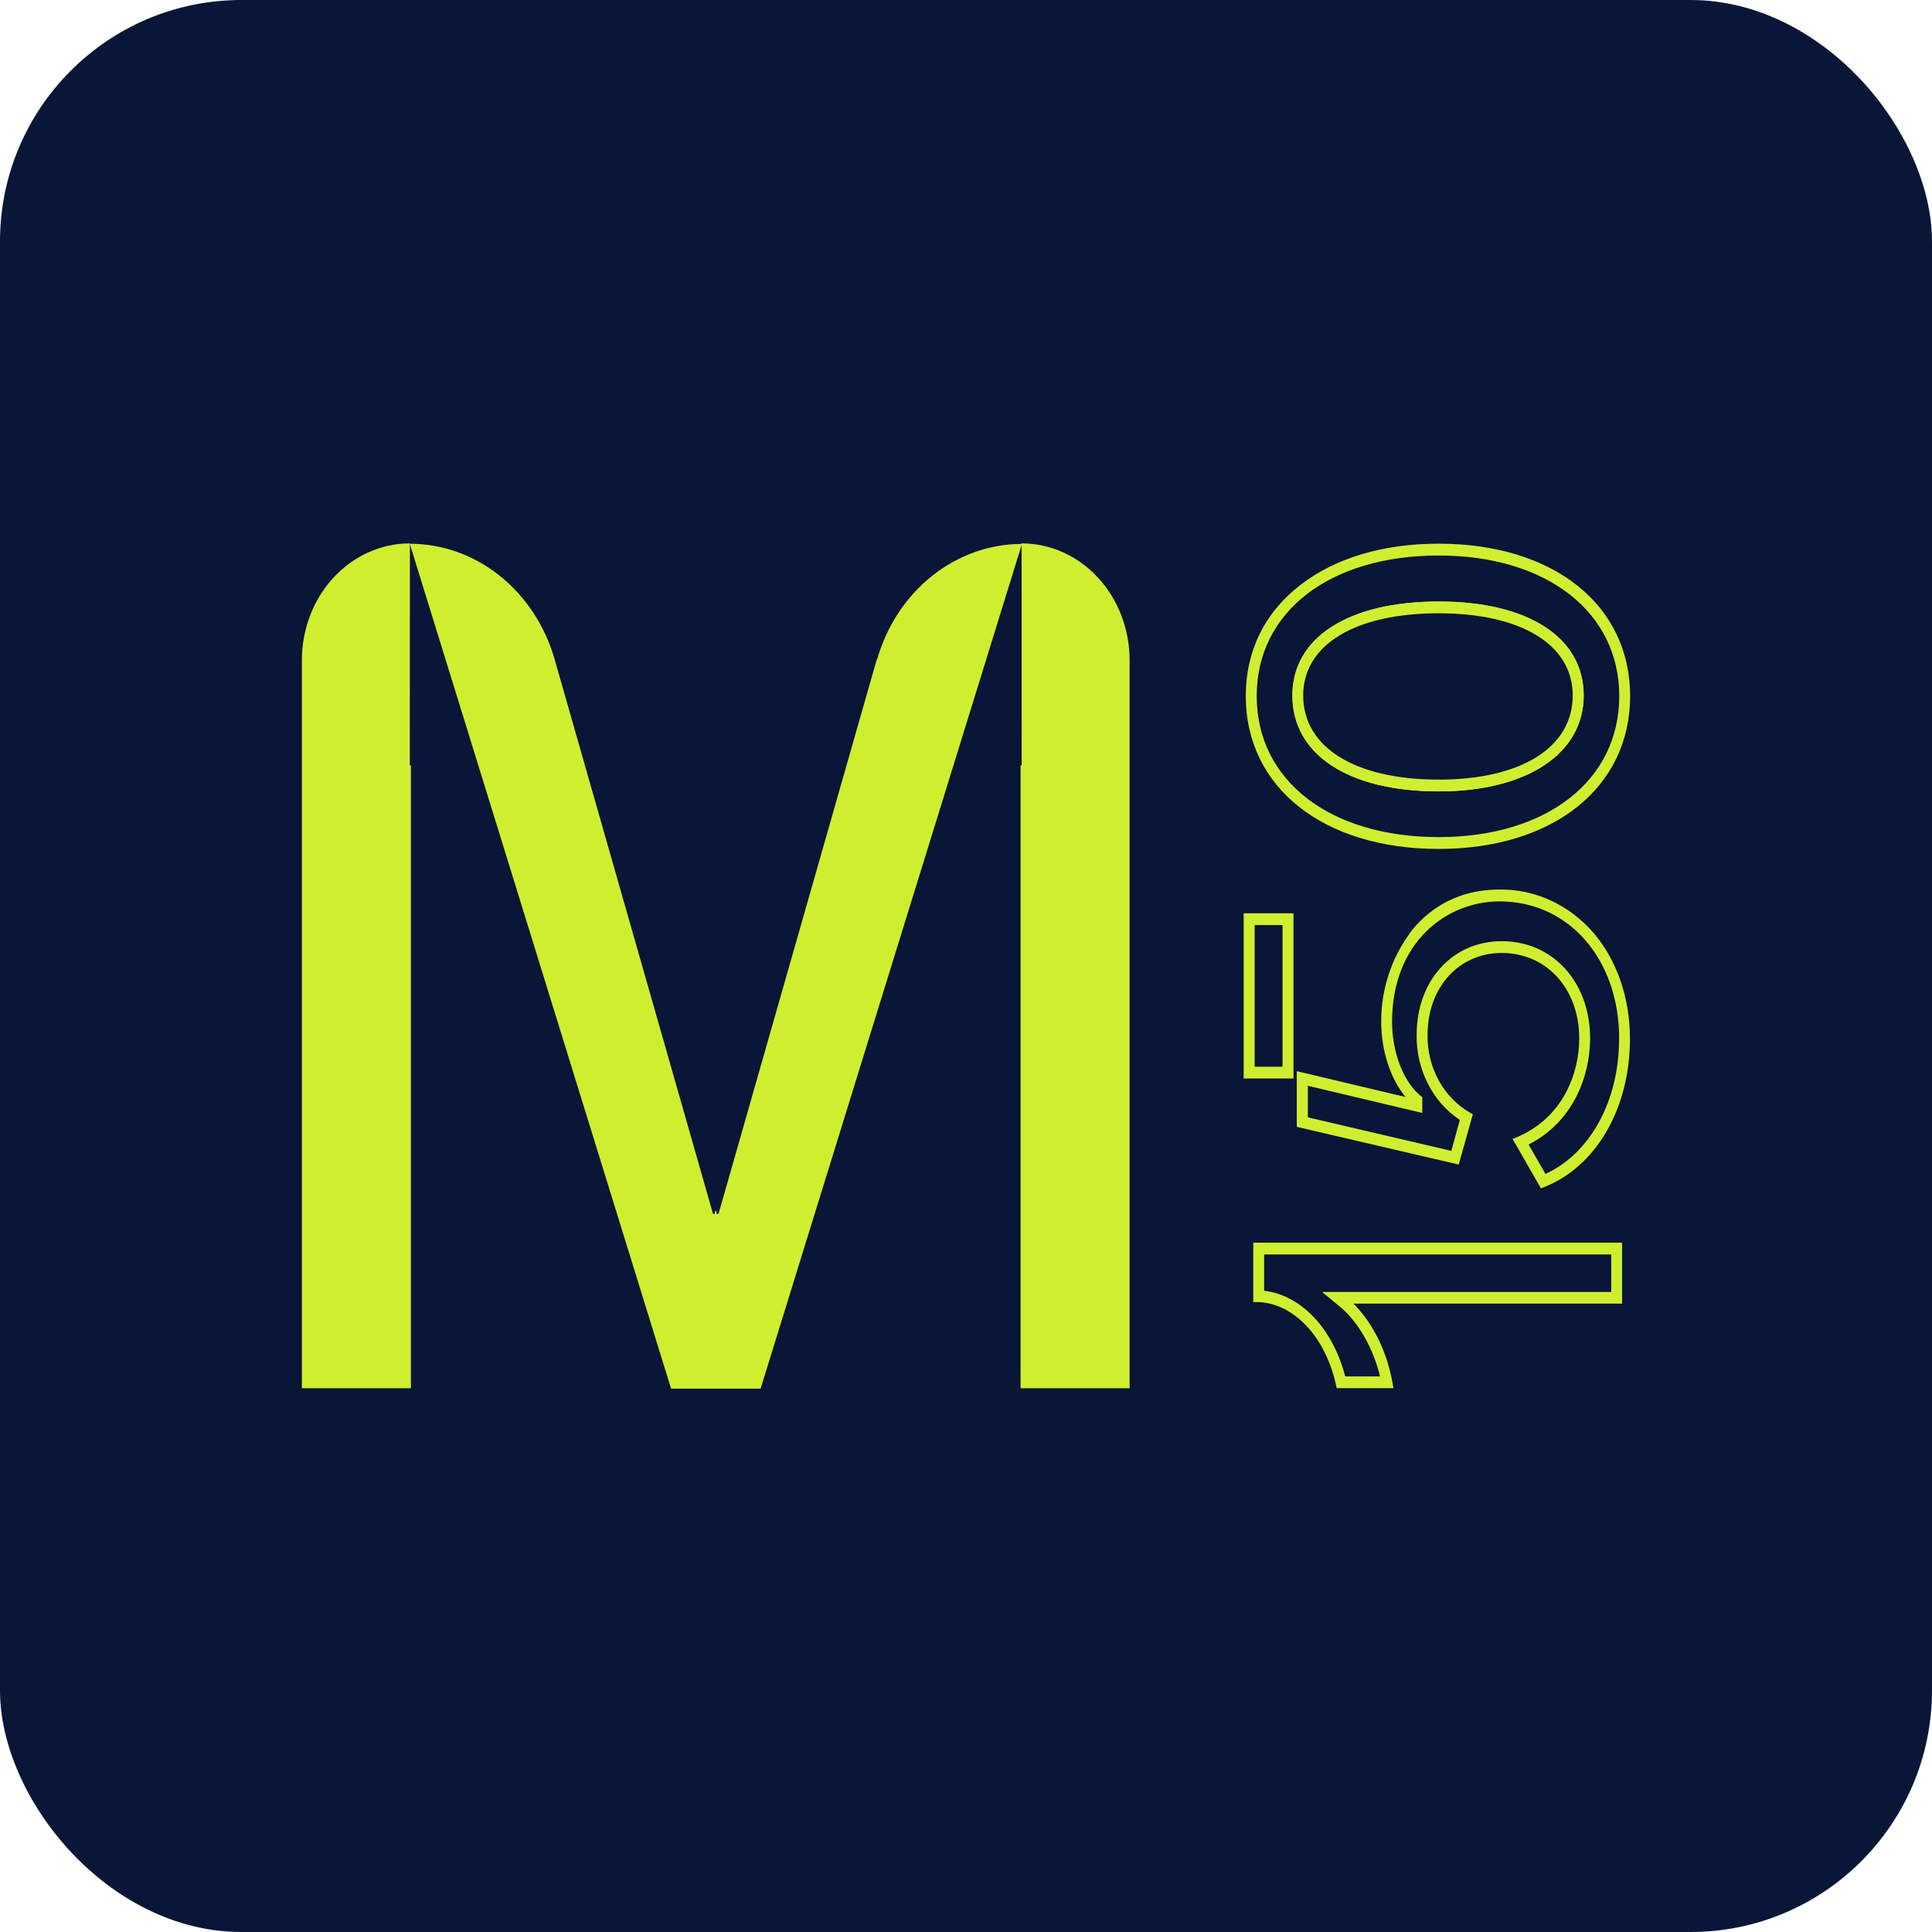
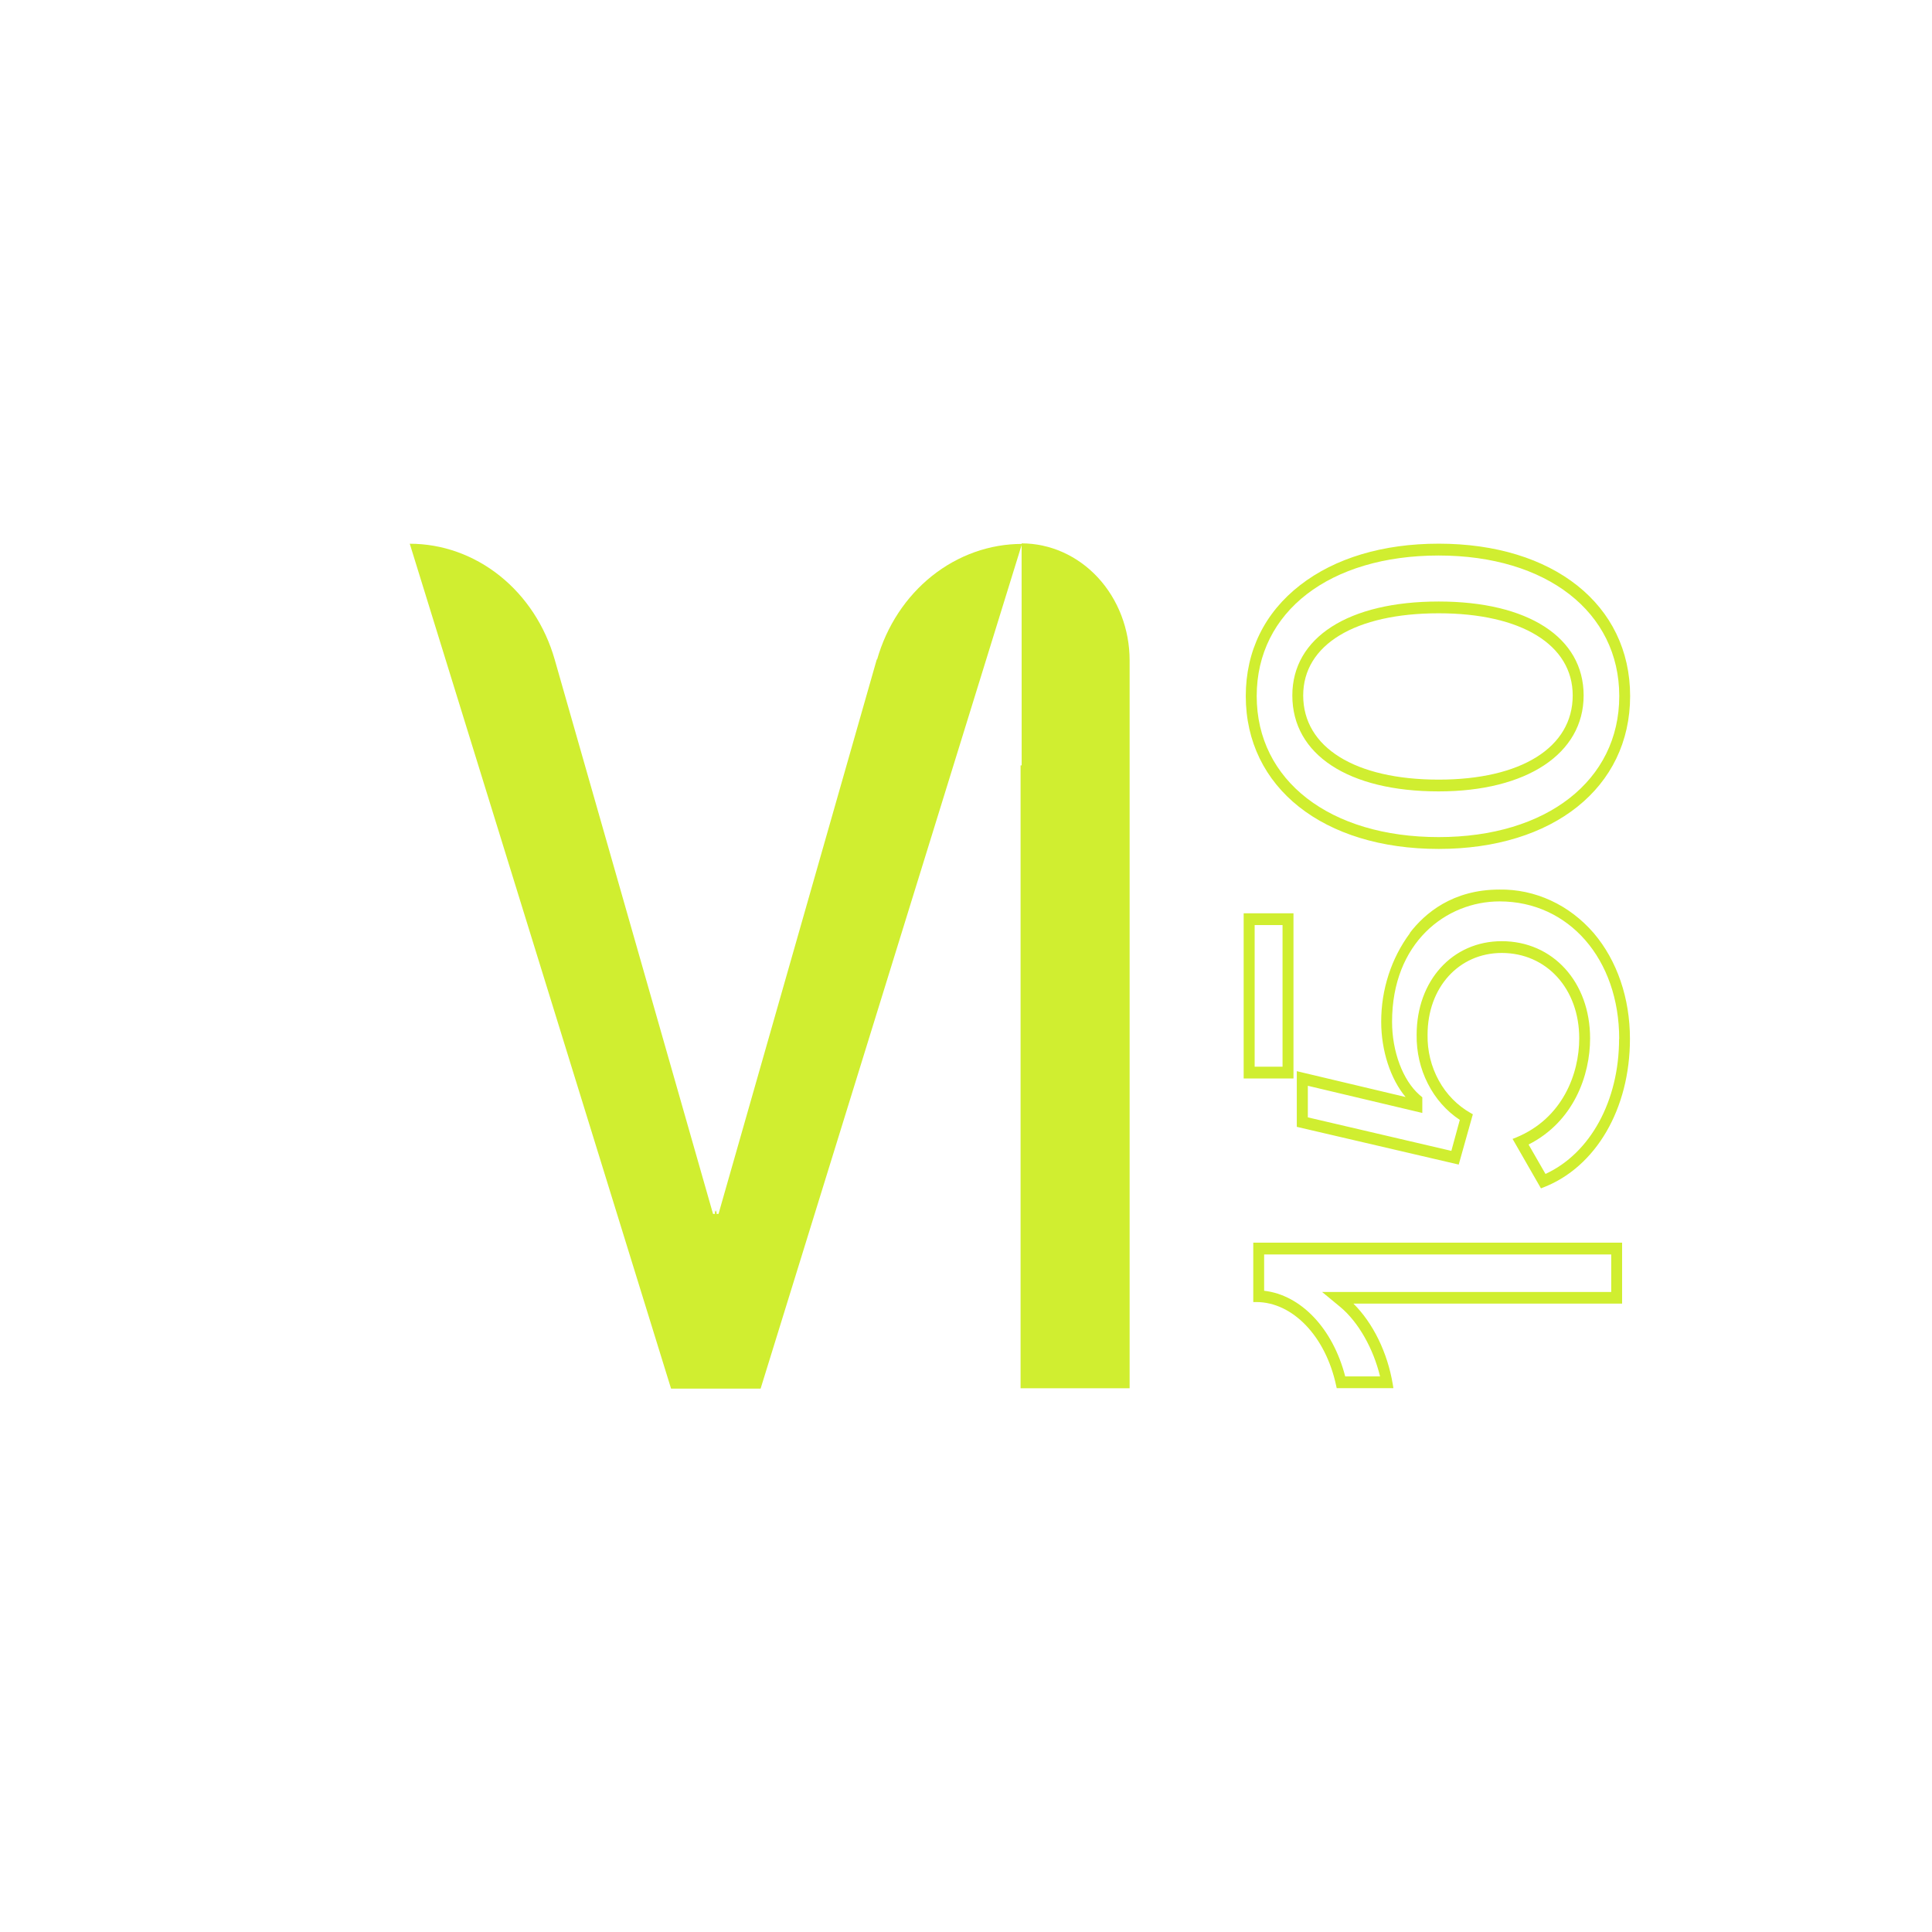
<svg xmlns="http://www.w3.org/2000/svg" width="32" height="32" viewBox="0 0 32 32" fill="none">
-   <rect width="32" height="32" rx="4" fill="#0A1637" />
  <path d="M16.922 12.677H16.904V22.994H18.71V10.937C18.71 10.423 18.521 9.93 18.186 9.567C17.85 9.204 17.395 9 16.921 9L16.922 12.677Z" fill="#D0EE30" />
-   <path d="M6.787 12.677H6.806V22.994H5V10.937C5 10.423 5.188 9.93 5.524 9.567C5.859 9.204 6.314 9 6.789 9L6.787 12.677Z" fill="#D0EE30" />
  <path d="M14.523 10.919L11.901 20.106H11.869V20.043L11.855 20.078C11.851 20.066 11.845 20.055 11.841 20.043V20.106H11.81L9.187 10.922C9.028 10.367 8.71 9.882 8.278 9.537C7.846 9.192 7.324 9.006 6.787 9.006L11.115 23H12.598L16.927 9.009C16.39 9.009 15.868 9.196 15.436 9.54C15.004 9.885 14.685 10.37 14.527 10.925" fill="#D0EE30" />
-   <path d="M26.232 11.519C26.232 12.484 25.29 13.108 23.831 13.108C22.336 13.108 21.407 12.499 21.407 11.519C21.407 10.559 22.336 9.963 23.831 9.963C25.312 9.963 26.232 10.559 26.232 11.519ZM21.507 11.519C21.507 12.432 22.398 12.999 23.831 12.999C25.25 12.999 26.131 12.432 26.131 11.519C26.131 10.626 25.25 10.071 23.831 10.071C22.398 10.071 21.507 10.626 21.507 11.519Z" fill="#D0EE30" />
  <path d="M26.867 20.582V21.592H22.417C22.742 21.914 22.982 22.404 23.069 22.93L23.079 22.992H22.14L22.131 22.951C21.957 22.135 21.412 21.566 20.808 21.566H20.758V20.582H26.867ZM26.687 20.778H20.938V21.379C21.548 21.449 22.076 22.004 22.281 22.798H22.858C22.747 22.337 22.5 21.899 22.201 21.649L21.898 21.399H26.687L26.687 20.778Z" fill="#D0EE30" />
  <path d="M20.599 17.863H21.424V15.127H20.599V17.863ZM21.243 17.668H20.781V15.322H21.243V17.668Z" fill="#D0EE30" />
  <path d="M23.353 15.456C23.044 15.872 22.876 16.39 22.877 16.924C22.877 17.406 23.033 17.874 23.281 18.17L21.479 17.742V18.664L24.161 19.289L24.395 18.456L24.358 18.435C24.14 18.312 23.957 18.126 23.831 17.897C23.705 17.668 23.64 17.406 23.645 17.139C23.645 16.354 24.164 15.784 24.874 15.784C25.617 15.784 26.157 16.378 26.157 17.198C26.157 17.785 25.882 18.524 25.111 18.841L25.053 18.864L25.523 19.683L25.561 19.668C26.433 19.332 26.997 18.365 26.997 17.206C26.997 16.532 26.784 15.911 26.399 15.457C26.199 15.225 25.957 15.04 25.688 14.916C25.418 14.791 25.128 14.729 24.835 14.734C24.061 14.734 23.6 15.126 23.349 15.455M26.817 17.207C26.817 18.233 26.34 19.103 25.598 19.444L25.318 18.957C26.069 18.576 26.337 17.807 26.337 17.199C26.337 16.266 25.721 15.589 24.873 15.589C24.057 15.589 23.464 16.242 23.464 17.14C23.46 17.422 23.523 17.7 23.649 17.947C23.774 18.195 23.957 18.402 24.179 18.549L24.039 19.062L21.662 18.507V17.984L23.558 18.434V18.175L23.509 18.133C23.235 17.892 23.057 17.417 23.057 16.924C23.057 15.613 23.952 14.93 24.838 14.93C25.986 14.93 26.819 15.888 26.819 17.208" fill="#D0EE30" />
  <path d="M21.534 9.692C20.945 10.149 20.634 10.784 20.634 11.529C20.634 13.043 21.918 14.061 23.829 14.061C25.726 14.061 27 13.043 27 11.529C27 10.015 25.726 9.005 23.829 9.005C22.906 9.005 22.112 9.243 21.534 9.692M26.82 11.529C26.82 12.926 25.618 13.865 23.829 13.865C22.026 13.865 20.815 12.928 20.815 11.529C20.815 10.13 22.027 9.201 23.829 9.201C25.618 9.201 26.82 10.138 26.82 11.529Z" fill="#D0EE30" />
  <path d="M21.405 11.519C21.405 12.499 22.334 13.108 23.829 13.108C25.287 13.108 26.23 12.483 26.23 11.519C26.23 10.554 25.306 9.963 23.829 9.963C22.334 9.963 21.405 10.559 21.405 11.519ZM26.049 11.519C26.049 12.378 25.198 12.913 23.829 12.913C22.444 12.913 21.585 12.378 21.585 11.519C21.585 10.679 22.445 10.158 23.829 10.158C25.198 10.158 26.049 10.679 26.049 11.519Z" fill="#D0EE30" />
</svg>